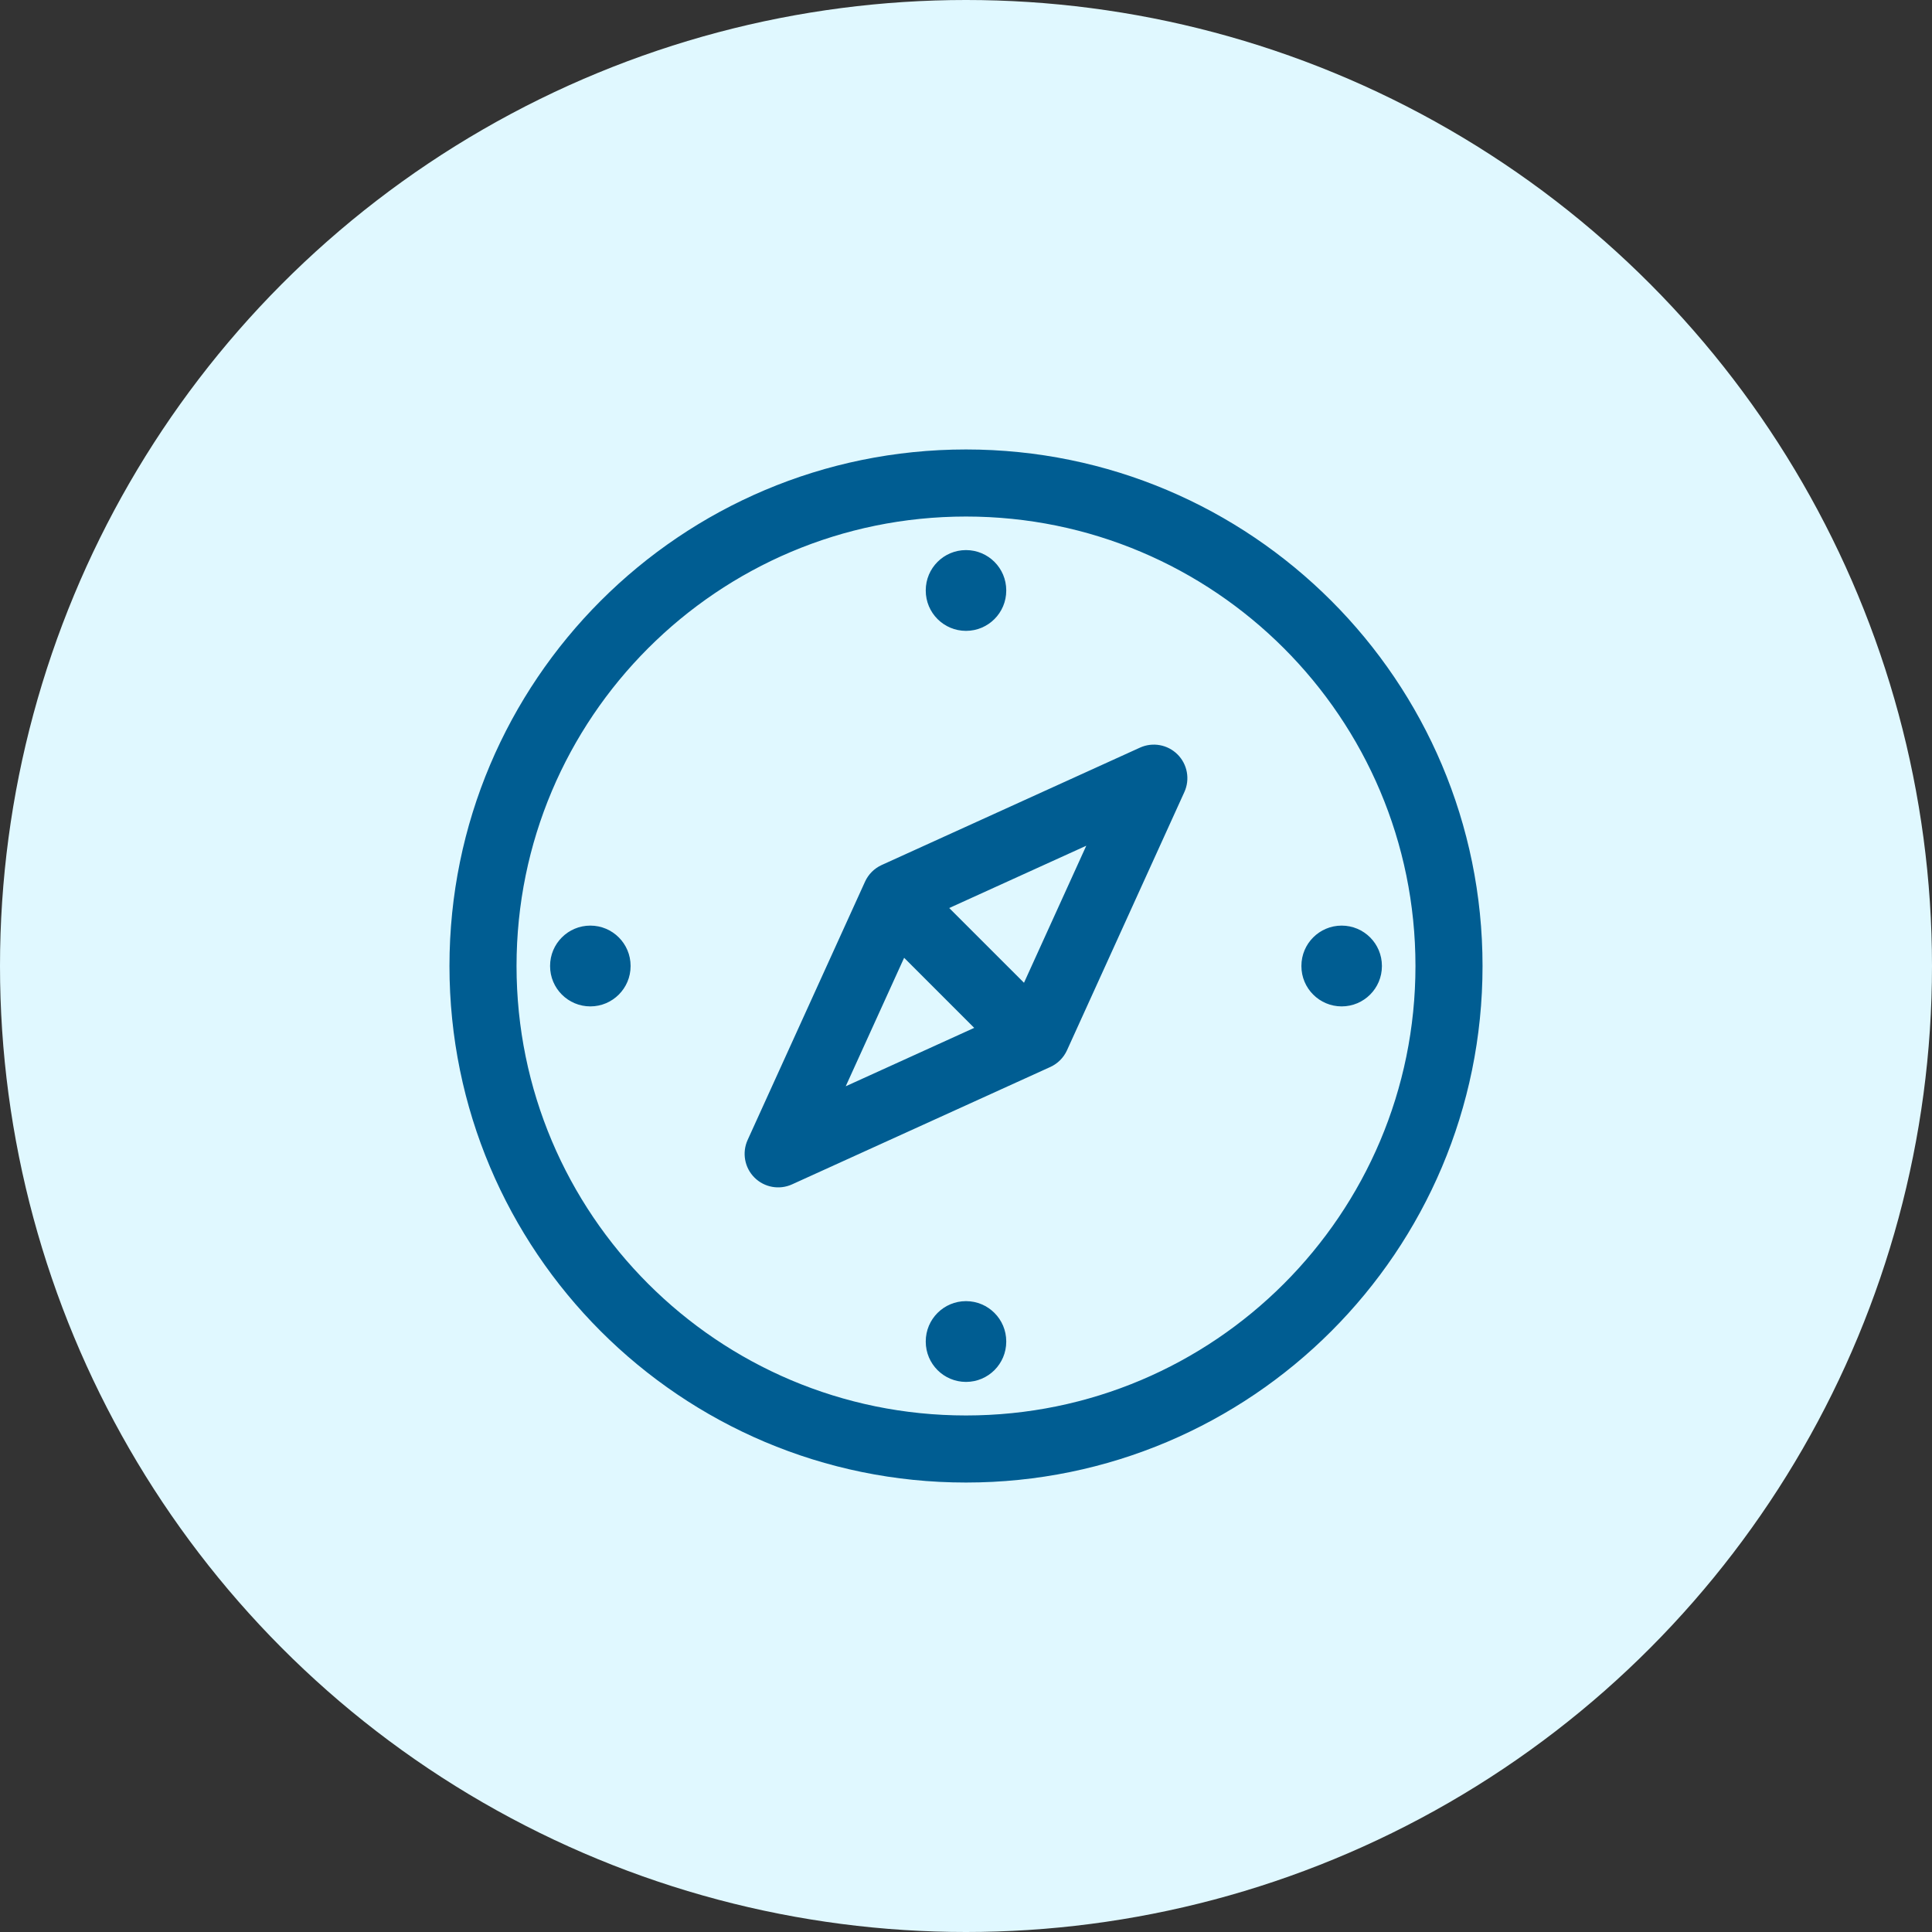
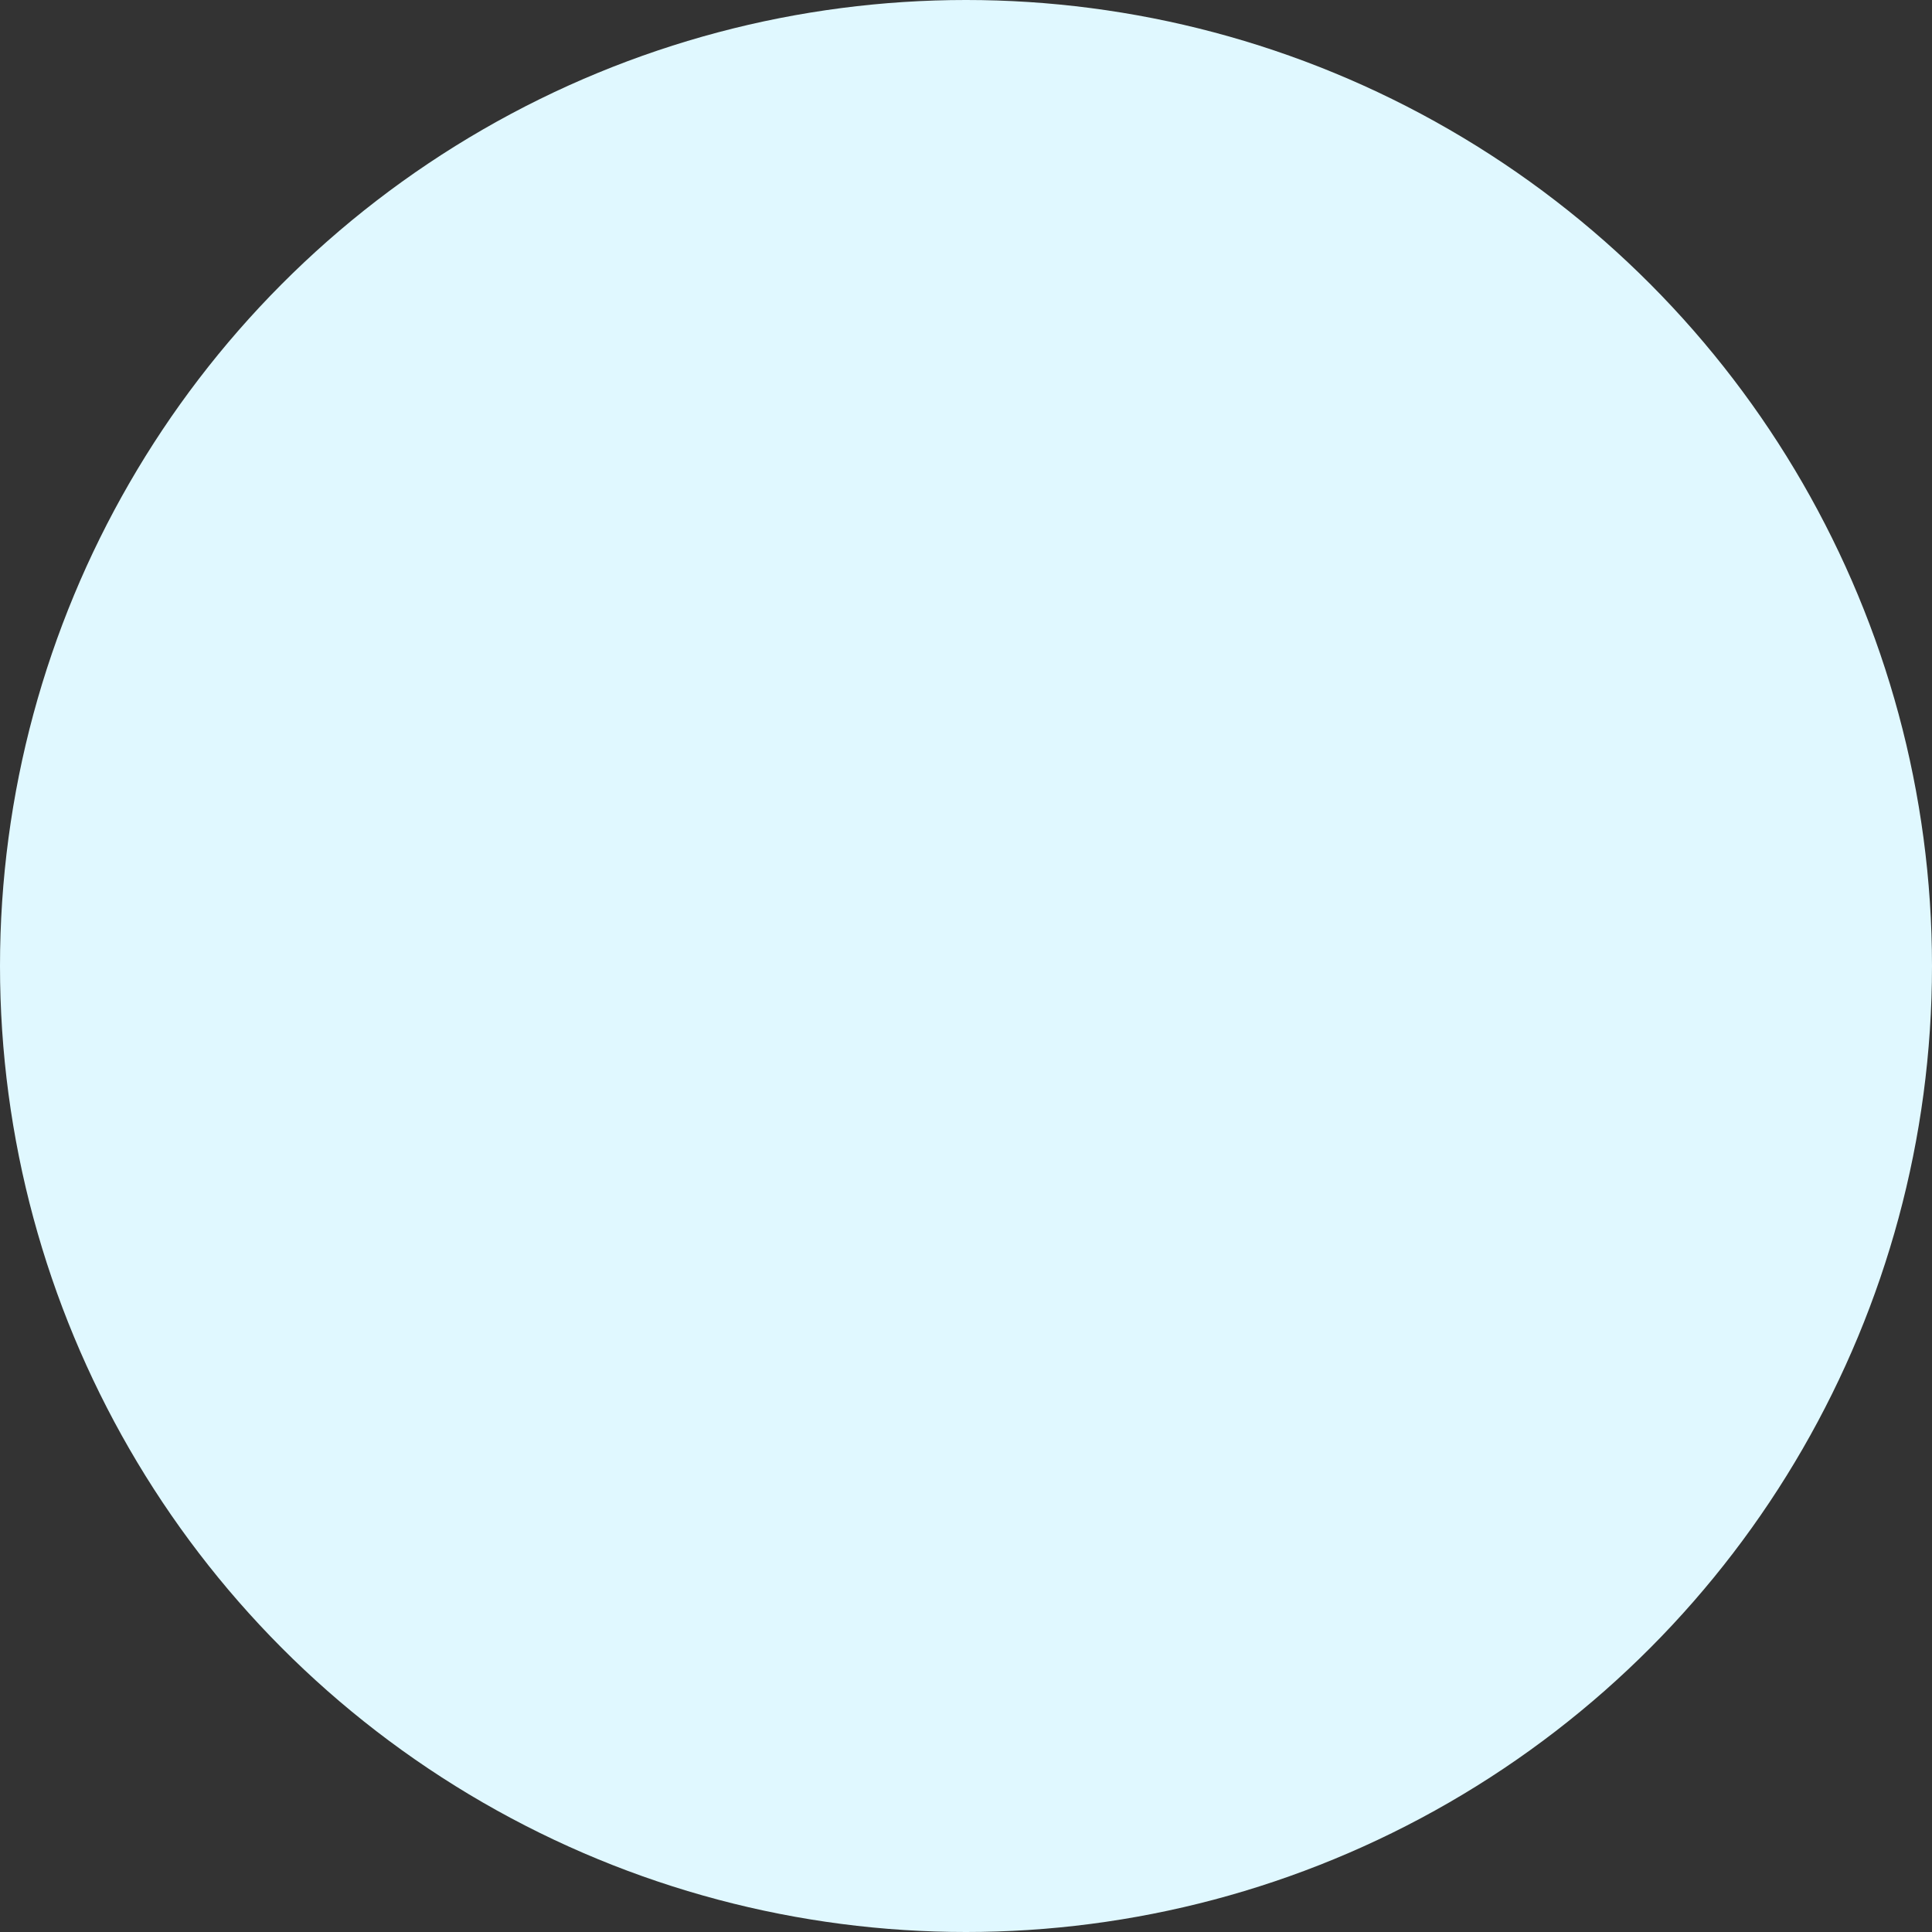
<svg xmlns="http://www.w3.org/2000/svg" width="120" height="120" viewBox="0 0 120 120" fill="none">
  <rect x="0" y="0" width="120" height="120" fill="#333333" stroke="none" />
  <circle cx="60" cy="60" r="60" fill="#E0F8FF" />
-   <path fill-rule="evenodd" clip-rule="evenodd" d="M32.083 60C32.083 44.582 44.582 32.083 60 32.083C75.418 32.083 87.917 44.582 87.917 60C87.917 75.418 75.418 87.917 60 87.917C44.582 87.917 32.083 75.418 32.083 60ZM60 27.917C42.281 27.917 27.917 42.281 27.917 60C27.917 77.719 42.281 92.083 60 92.083C77.719 92.083 92.083 77.719 92.083 60C92.083 42.281 77.719 27.917 60 27.917ZM62.5 36.667C62.5 35.286 61.381 34.167 60 34.167C58.619 34.167 57.5 35.286 57.5 36.667V36.684C57.5 38.065 58.619 39.184 60 39.184C61.381 39.184 62.5 38.065 62.5 36.684V36.667ZM39.167 59.991C39.167 58.611 38.047 57.491 36.667 57.491C35.286 57.491 34.167 58.611 34.167 59.991V60.009C34.167 61.389 35.286 62.509 36.667 62.509C38.047 62.509 39.167 61.389 39.167 60.009V59.991ZM85.833 59.991C85.833 58.611 84.714 57.491 83.333 57.491C81.953 57.491 80.833 58.611 80.833 59.991V60.009C80.833 61.389 81.953 62.509 83.333 62.509C84.714 62.509 85.833 61.389 85.833 60.009V59.991ZM62.5 83.316C62.5 81.935 61.381 80.816 60 80.816C58.619 80.816 57.5 81.935 57.5 83.316V83.333C57.5 84.714 58.619 85.833 60 85.833C61.381 85.833 62.5 84.714 62.5 83.333V83.316ZM73.14 46.86C73.754 47.474 73.923 48.405 73.563 49.196L66.272 65.237C66.063 65.696 65.696 66.063 65.237 66.272L49.196 73.563C48.405 73.923 47.474 73.754 46.86 73.14C46.246 72.526 46.078 71.595 46.437 70.805L53.728 54.763C53.937 54.304 54.304 53.937 54.763 53.728L70.805 46.437C71.595 46.078 72.526 46.246 73.14 46.86ZM56.157 59.49L52.529 67.471L60.51 63.843L56.157 59.49ZM58.958 56.399L67.471 52.529L63.602 61.042L58.958 56.399Z" fill="#005D92" />
</svg>